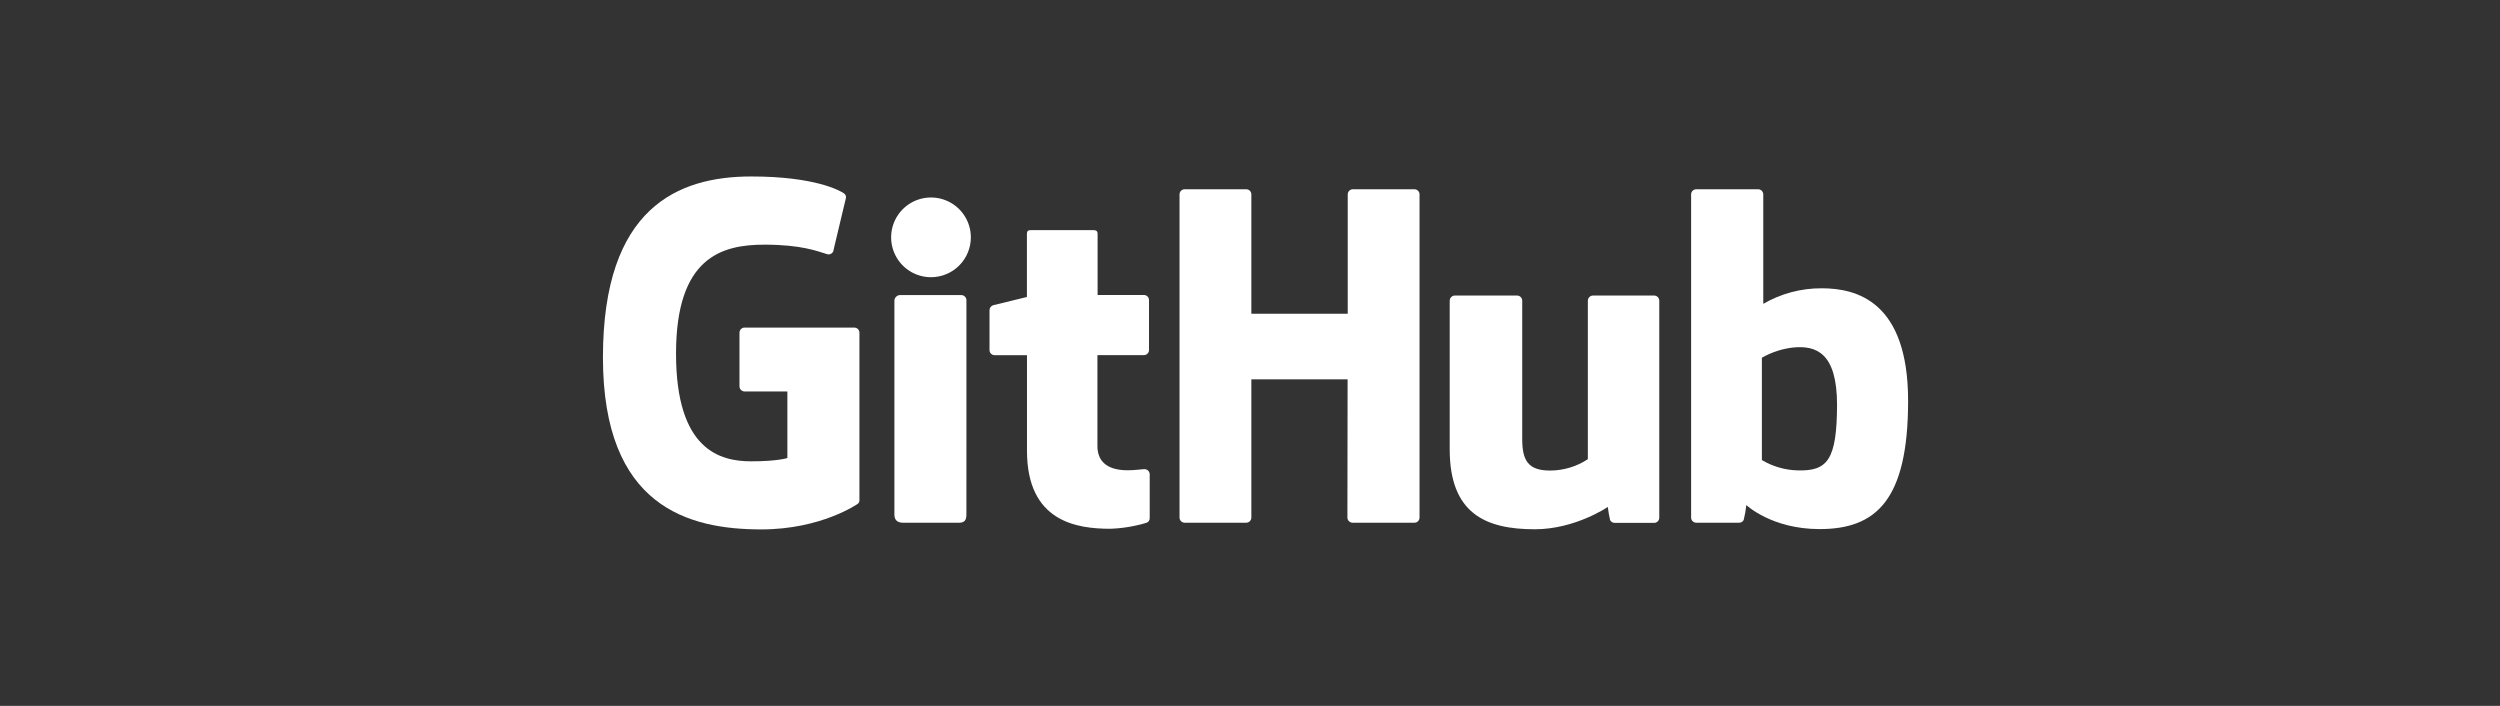
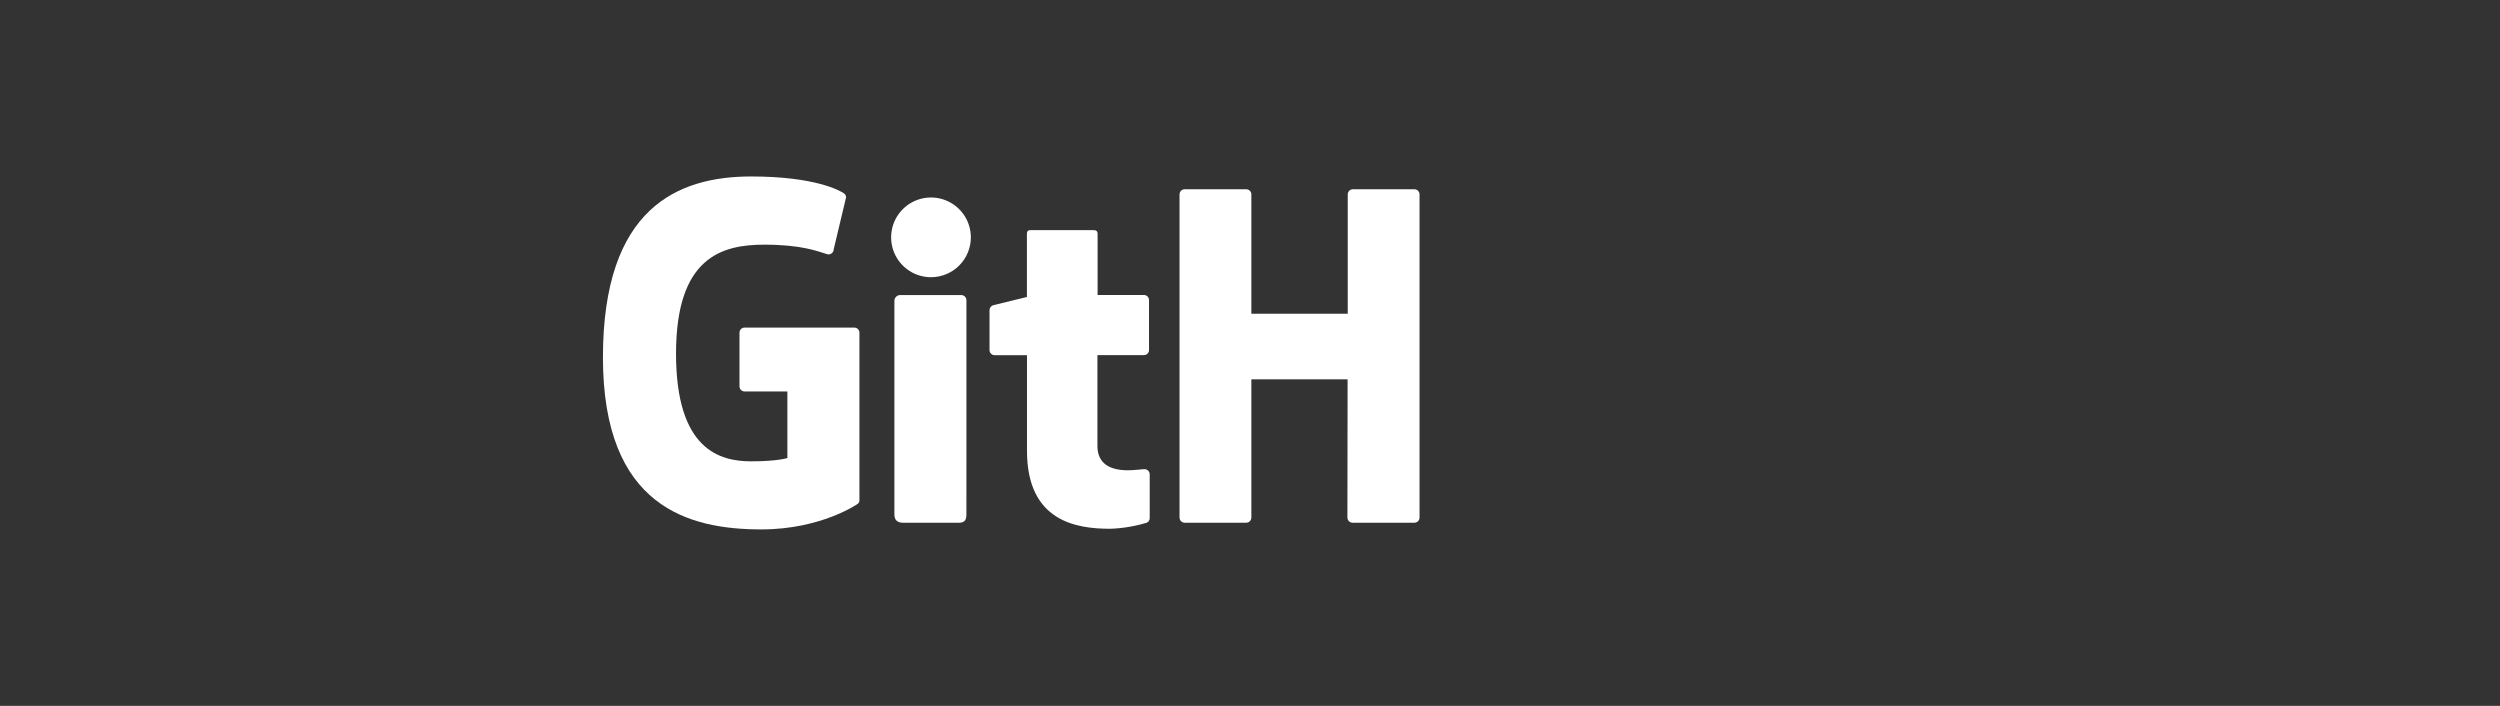
<svg xmlns="http://www.w3.org/2000/svg" width="170" height="48" viewBox="0 0 170 48" fill="none">
  <rect x="0" y="0" width="170" height="48" fill="#333333" stroke="none" />
  <path d="M58.093 22.275H50.632C50.54 22.275 50.452 22.312 50.386 22.377C50.321 22.442 50.285 22.53 50.285 22.623V26.269C50.285 26.362 50.321 26.45 50.386 26.516C50.451 26.581 50.54 26.619 50.632 26.619H53.542V31.146C53.542 31.146 52.889 31.37 51.078 31.37C48.947 31.37 45.97 30.591 45.97 24.044C45.97 17.497 49.07 16.637 51.98 16.637C54.498 16.637 55.585 17.081 56.275 17.293C56.325 17.303 56.377 17.301 56.427 17.289C56.477 17.276 56.523 17.253 56.563 17.22C56.602 17.188 56.634 17.147 56.657 17.101C56.679 17.055 56.691 17.004 56.691 16.953L57.531 13.429C57.533 13.376 57.522 13.323 57.499 13.276C57.476 13.228 57.441 13.187 57.398 13.156C57.117 12.956 55.407 12 51.085 12C46.105 12 41 14.117 41 24.301C41 34.485 46.847 36 51.773 36C55.853 36 58.33 34.258 58.33 34.258C58.369 34.227 58.399 34.186 58.419 34.14C58.438 34.094 58.446 34.044 58.441 33.994V22.62C58.44 22.528 58.403 22.441 58.338 22.376C58.273 22.311 58.185 22.275 58.093 22.275V22.275Z" fill="white" />
  <path d="M96.528 13.22C96.528 13.174 96.52 13.129 96.503 13.086C96.486 13.044 96.46 13.005 96.428 12.973C96.396 12.94 96.358 12.914 96.316 12.896C96.274 12.879 96.228 12.87 96.183 12.87H91.994C91.948 12.87 91.903 12.879 91.86 12.896C91.818 12.914 91.78 12.94 91.747 12.972C91.715 13.005 91.689 13.044 91.672 13.086C91.655 13.128 91.646 13.174 91.646 13.22V21.334H85.092V13.22C85.092 13.174 85.084 13.128 85.066 13.086C85.049 13.044 85.023 13.005 84.991 12.972C84.959 12.94 84.92 12.914 84.878 12.896C84.836 12.879 84.79 12.87 84.745 12.87H80.556C80.51 12.87 80.464 12.879 80.422 12.896C80.38 12.914 80.341 12.94 80.309 12.972C80.277 13.005 80.251 13.044 80.234 13.086C80.217 13.128 80.208 13.174 80.208 13.22V35.194C80.208 35.287 80.245 35.375 80.31 35.441C80.375 35.506 80.463 35.544 80.556 35.544H84.745C84.837 35.544 84.925 35.506 84.99 35.441C85.055 35.375 85.092 35.287 85.092 35.194V25.794H91.637L91.624 35.194C91.625 35.287 91.662 35.376 91.727 35.441C91.793 35.506 91.882 35.544 91.974 35.544H96.183C96.228 35.544 96.273 35.535 96.316 35.517C96.358 35.499 96.396 35.473 96.428 35.441C96.46 35.408 96.485 35.37 96.502 35.327C96.519 35.285 96.528 35.24 96.528 35.194V13.22Z" fill="white" />
  <path d="M66.018 16.115C66.013 15.58 65.85 15.058 65.549 14.616C65.248 14.173 64.823 13.83 64.328 13.629C63.832 13.427 63.288 13.377 62.764 13.484C62.239 13.592 61.759 13.852 61.382 14.232C61.005 14.612 60.75 15.095 60.647 15.62C60.544 16.145 60.6 16.689 60.806 17.183C61.011 17.676 61.359 18.098 61.804 18.395C62.249 18.692 62.772 18.85 63.307 18.85C63.665 18.85 64.02 18.779 64.35 18.641C64.681 18.504 64.981 18.302 65.233 18.047C65.485 17.793 65.684 17.491 65.819 17.16C65.953 16.828 66.021 16.473 66.018 16.115V16.115Z" fill="white" />
  <path d="M65.717 30.557V20.415C65.717 20.322 65.68 20.234 65.615 20.168C65.55 20.103 65.462 20.066 65.37 20.065H61.181C61.083 20.073 60.992 20.118 60.925 20.19C60.858 20.262 60.82 20.356 60.819 20.454V34.992C60.819 35.419 61.085 35.547 61.427 35.547H65.2C65.614 35.547 65.715 35.342 65.715 34.985L65.717 30.557Z" fill="white" />
-   <path d="M112.48 20.097H108.321C108.228 20.098 108.14 20.136 108.075 20.202C108.01 20.268 107.973 20.357 107.973 20.449V31.225C107.213 31.725 106.323 31.994 105.413 31.998C103.91 31.998 103.511 31.316 103.511 29.845V20.449C103.512 20.357 103.476 20.268 103.411 20.202C103.346 20.136 103.258 20.098 103.166 20.097H98.928C98.835 20.098 98.747 20.136 98.682 20.202C98.617 20.268 98.58 20.357 98.58 20.449V30.552C98.58 34.921 101.017 35.99 104.368 35.99C107.116 35.99 109.331 34.472 109.331 34.472C109.367 34.773 109.418 35.072 109.486 35.367C109.516 35.422 109.56 35.469 109.614 35.502C109.667 35.535 109.729 35.554 109.792 35.556H112.483C112.575 35.555 112.664 35.517 112.729 35.452C112.794 35.386 112.83 35.297 112.83 35.204V20.449C112.83 20.403 112.821 20.357 112.804 20.315C112.787 20.272 112.761 20.233 112.728 20.2C112.696 20.168 112.657 20.142 112.615 20.124C112.572 20.106 112.526 20.097 112.48 20.097V20.097Z" fill="white" />
-   <path d="M123.876 19.604C122.481 19.596 121.109 19.961 119.902 20.661V13.22C119.902 13.174 119.893 13.128 119.876 13.086C119.859 13.044 119.833 13.005 119.801 12.972C119.769 12.94 119.73 12.914 119.688 12.896C119.646 12.879 119.6 12.87 119.554 12.87H115.343C115.298 12.87 115.252 12.879 115.21 12.896C115.167 12.914 115.129 12.94 115.097 12.972C115.064 13.005 115.039 13.044 115.022 13.086C115.004 13.128 114.996 13.174 114.996 13.22V35.194C114.996 35.287 115.032 35.375 115.098 35.441C115.163 35.506 115.251 35.544 115.343 35.544H118.266C118.329 35.544 118.39 35.526 118.444 35.494C118.498 35.461 118.542 35.415 118.571 35.359C118.655 35.026 118.714 34.686 118.749 34.344C118.749 34.344 120.474 35.978 123.729 35.978C127.555 35.978 129.751 34.036 129.751 27.262C129.751 20.489 126.247 19.604 123.876 19.604ZM122.233 31.986C121.378 31.964 120.543 31.722 119.808 31.284V24.325C120.471 23.947 121.204 23.71 121.962 23.628C123.462 23.492 124.919 23.946 124.919 27.526C124.909 31.301 124.256 32.045 122.233 31.986Z" fill="white" />
  <path d="M77.786 20.058H74.637V15.896C74.637 15.738 74.556 15.649 74.373 15.649H70.076C69.908 15.649 69.83 15.723 69.83 15.896V20.195C69.83 20.195 67.678 20.715 67.533 20.757C67.462 20.779 67.399 20.824 67.355 20.884C67.31 20.945 67.287 21.017 67.287 21.092V23.803C67.286 23.849 67.295 23.894 67.312 23.937C67.33 23.979 67.355 24.018 67.388 24.05C67.42 24.083 67.458 24.108 67.501 24.126C67.543 24.144 67.588 24.153 67.634 24.153H69.835V30.653C69.835 35.48 73.22 35.956 75.502 35.956C76.344 35.927 77.178 35.788 77.983 35.542C78.044 35.515 78.096 35.471 78.131 35.415C78.166 35.358 78.183 35.293 78.18 35.226V32.255C78.18 32.162 78.143 32.074 78.078 32.008C78.013 31.942 77.925 31.904 77.833 31.902C77.648 31.902 77.18 31.979 76.695 31.979C75.15 31.979 74.625 31.259 74.625 30.328V24.148H77.786C77.832 24.148 77.877 24.139 77.92 24.121C77.962 24.104 78 24.078 78.033 24.045C78.065 24.013 78.09 23.974 78.108 23.932C78.125 23.889 78.134 23.844 78.133 23.798V20.412C78.134 20.366 78.126 20.32 78.109 20.277C78.091 20.235 78.066 20.196 78.034 20.163C78.001 20.13 77.963 20.103 77.92 20.085C77.878 20.067 77.832 20.058 77.786 20.058V20.058Z" fill="white" />
</svg>